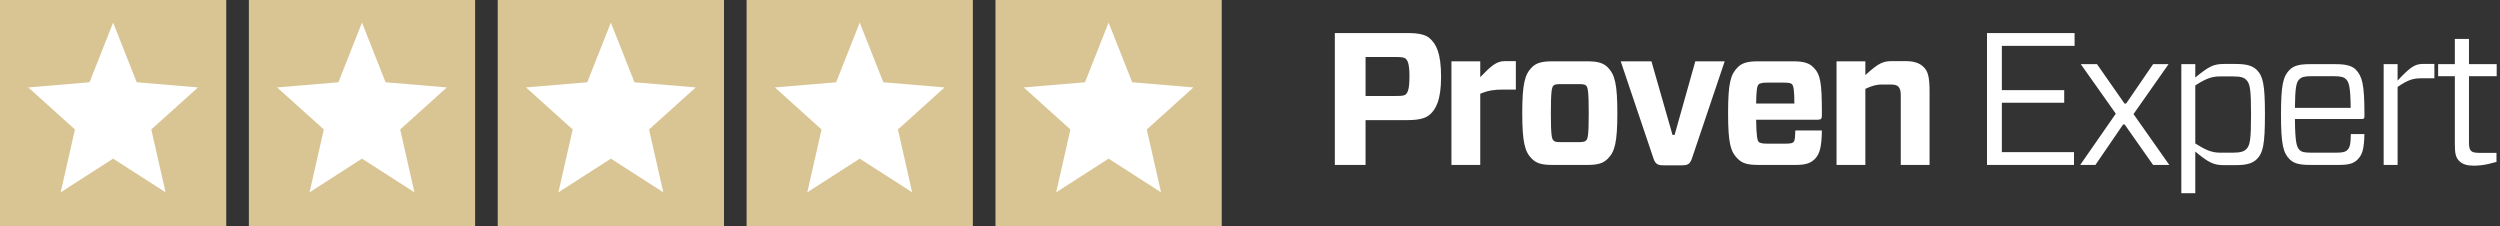
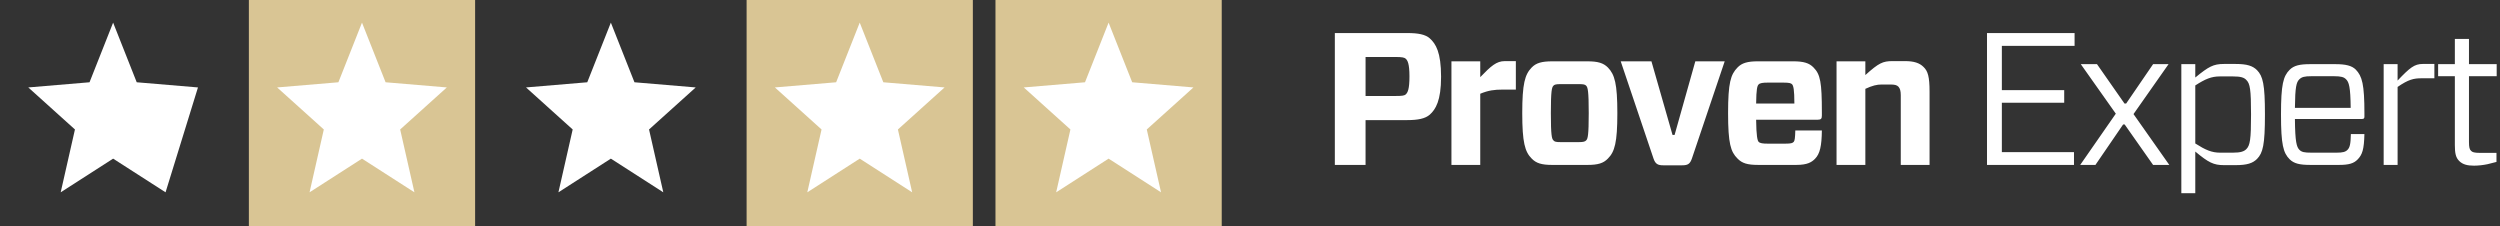
<svg xmlns="http://www.w3.org/2000/svg" width="221" height="20" viewBox="0 0 221 20" fill="none">
  <rect x="0" y="0" width="221" height="20" fill="#333333" stroke="none" />
-   <rect width="20" height="20" fill="#D9C594" />
-   <path d="M10 2L12.086 7.273L17.5 7.729L13.375 11.445L14.635 17L10 14.023L5.365 17L6.625 11.445L2.5 7.729L7.914 7.273L10 2Z" fill="white" />
+   <path d="M10 2L12.086 7.273L17.5 7.729L14.635 17L10 14.023L5.365 17L6.625 11.445L2.5 7.729L7.914 7.273L10 2Z" fill="white" />
  <rect width="20" height="20" transform="translate(22)" fill="#D9C594" />
  <path d="M32 2L34.086 7.273L39.5 7.729L35.375 11.445L36.635 17L32 14.023L27.365 17L28.625 11.445L24.5 7.729L29.914 7.273L32 2Z" fill="white" />
-   <rect width="20" height="20" transform="translate(44)" fill="#D9C594" />
  <path d="M54 2L56.086 7.273L61.5 7.729L57.375 11.445L58.635 17L54 14.023L49.365 17L50.625 11.445L46.5 7.729L51.914 7.273L54 2Z" fill="white" />
  <rect width="20" height="20" transform="translate(66)" fill="#D9C594" />
  <path d="M76 2L78.086 7.273L83.5 7.729L79.375 11.445L80.635 17L76 14.023L71.365 17L72.625 11.445L68.5 7.729L73.914 7.273L76 2Z" fill="white" />
  <rect width="20" height="20" transform="translate(88)" fill="#D9C594" />
  <path d="M98 2L100.086 7.273L105.5 7.729L101.375 11.445L102.635 17L98 14.023L93.365 17L94.625 11.445L90.5 7.729L95.914 7.273L98 2Z" fill="white" />
  <path d="M126.394 10.134C125.994 10.484 125.36 10.617 124.41 10.617H120.715V14.579H118V2.922H124.41C125.359 2.922 125.993 3.04 126.393 3.391C126.926 3.871 127.391 4.623 127.391 6.787C127.391 8.9 126.911 9.668 126.394 10.134ZM123.346 8.485C123.962 8.485 124.145 8.451 124.262 8.351C124.445 8.183 124.596 7.885 124.596 6.755C124.596 5.62 124.429 5.339 124.262 5.187C124.146 5.088 123.962 5.037 123.346 5.037H120.716V8.486L123.346 8.485ZM128.307 14.579V5.421H130.854V6.819C131.803 5.837 132.286 5.403 133.019 5.403H134.001V7.92H132.819C132.118 7.92 131.587 7.984 130.854 8.286V14.579H128.307ZM135.398 14.014C134.8 13.416 134.567 12.582 134.567 10C134.567 7.403 134.799 6.588 135.398 5.971C135.782 5.57 136.283 5.421 137.214 5.421H140.328C141.261 5.421 141.743 5.57 142.142 5.971C142.741 6.588 142.974 7.402 142.974 10C142.974 12.6 142.741 13.416 142.142 14.014C141.743 14.432 141.261 14.579 140.328 14.579H137.214C136.283 14.579 135.799 14.431 135.398 14.014ZM137.313 12.397C137.413 12.531 137.547 12.564 137.98 12.564H139.561C139.994 12.564 140.127 12.513 140.227 12.397C140.36 12.265 140.444 11.964 140.444 10C140.444 8.036 140.36 7.736 140.227 7.586C140.127 7.47 139.994 7.436 139.561 7.436H137.98C137.547 7.436 137.413 7.471 137.313 7.586C137.18 7.736 137.096 8.036 137.096 10C137.096 11.964 137.18 12.265 137.313 12.397ZM149.564 14.014C149.398 14.496 149.201 14.613 148.7 14.613H147.034C146.552 14.613 146.334 14.496 146.17 14.014L143.272 5.421H145.987L147.852 11.931H148.033L149.866 5.421H152.463L149.564 14.014ZM155.242 10.584C155.258 12.031 155.358 12.416 155.458 12.531C155.576 12.666 155.841 12.699 156.274 12.699H157.822C158.339 12.699 158.473 12.648 158.572 12.531C158.655 12.431 158.689 12.182 158.705 11.533H161.053C161.036 12.899 160.887 13.599 160.438 14.048C160.154 14.329 159.786 14.578 158.804 14.578H155.408C154.475 14.578 153.992 14.431 153.593 14.013C152.994 13.416 152.762 12.698 152.762 9.999C152.762 7.302 152.994 6.587 153.593 5.97C153.977 5.569 154.475 5.42 155.408 5.42H158.506C159.437 5.42 159.938 5.569 160.32 5.97C160.92 6.572 161.053 7.285 161.053 9.918V10.217C161.053 10.484 160.984 10.584 160.684 10.584H155.242ZM155.242 9.151H158.623C158.623 7.919 158.538 7.585 158.421 7.453C158.323 7.352 158.172 7.303 157.656 7.303H156.274C155.841 7.303 155.576 7.338 155.458 7.47C155.341 7.585 155.258 7.868 155.242 9.151ZM162.35 14.579V5.421H164.897V6.636C166.079 5.569 166.445 5.402 167.294 5.402H168.409C169.193 5.402 169.692 5.569 170.041 5.919C170.424 6.285 170.573 6.77 170.573 8.117V14.578H168.028V8.419C168.028 8.035 167.96 7.819 167.827 7.669C167.676 7.518 167.511 7.47 167.059 7.47H166.344C165.911 7.47 165.512 7.569 164.897 7.853V14.579H162.35ZM183.341 14.579H175.651V2.922H183.393V4.055H176.964V7.969H182.476V9.084H176.964V13.447H183.341L183.341 14.579ZM183.89 14.579L187.037 10.049L183.942 5.672H185.375L187.804 9.151H187.953L190.333 5.672H191.7L188.602 10.085L191.766 14.579H190.333L187.819 11.001H187.685L185.236 14.579H183.89ZM194.063 5.672V6.853C195.243 5.887 195.661 5.654 196.593 5.654H197.625C198.641 5.654 199.139 5.821 199.522 6.202C200.039 6.738 200.221 7.436 200.221 10.118C200.221 12.817 200.04 13.514 199.522 14.049C199.14 14.432 198.641 14.598 197.625 14.598H196.593C195.678 14.598 195.226 14.365 194.063 13.398V17.078H192.83V5.672H194.063ZM194.063 7.553V12.682C194.977 13.263 195.512 13.497 196.278 13.497H197.375C198.092 13.497 198.375 13.38 198.575 13.183C198.906 12.849 198.992 12.333 198.992 10.118C198.992 7.92 198.906 7.386 198.575 7.069C198.375 6.853 198.092 6.755 197.375 6.755H196.244C195.476 6.755 194.945 6.986 194.063 7.553ZM202.871 10.517C202.887 12.549 203.021 12.999 203.272 13.248C203.472 13.447 203.703 13.496 204.336 13.496H206.551C207.101 13.496 207.333 13.431 207.517 13.248C207.716 13.046 207.8 12.764 207.817 11.849H209.014C208.982 13.212 208.831 13.681 208.399 14.111C208.068 14.446 207.633 14.578 206.785 14.578H204.221C203.304 14.578 202.788 14.462 202.405 14.08C201.841 13.514 201.64 12.799 201.64 10.117C201.64 7.452 201.841 6.737 202.405 6.169C202.787 5.787 203.304 5.671 204.221 5.671H206.453C207.35 5.671 207.901 5.802 208.25 6.152C208.816 6.737 209.015 7.452 209.015 10.033V10.315C209.015 10.448 208.964 10.517 208.816 10.517H202.871V10.517ZM202.871 9.533H207.8C207.783 7.702 207.651 7.252 207.385 7.003C207.201 6.819 206.967 6.737 206.318 6.737H204.337C203.704 6.737 203.472 6.804 203.254 7.019C203.004 7.268 202.888 7.669 202.871 9.533ZM210.716 14.579V5.672H211.947V7.121C213.028 5.987 213.429 5.653 214.177 5.653H215.199V6.92H214.061C213.378 6.92 212.913 7.019 211.948 7.685V14.579H210.716ZM220.688 14.314L219.905 14.513C219.511 14.597 219.109 14.641 218.706 14.645C218.124 14.645 217.708 14.545 217.392 14.23C217.091 13.93 217.009 13.546 217.009 12.829V6.737H215.53V5.672H217.009V3.439H218.257V5.672H220.707V6.737H218.257V12.549C218.257 13.014 218.308 13.213 218.441 13.331C218.541 13.448 218.724 13.514 219.223 13.514H220.689V14.314H220.688Z" fill="white" />
</svg>